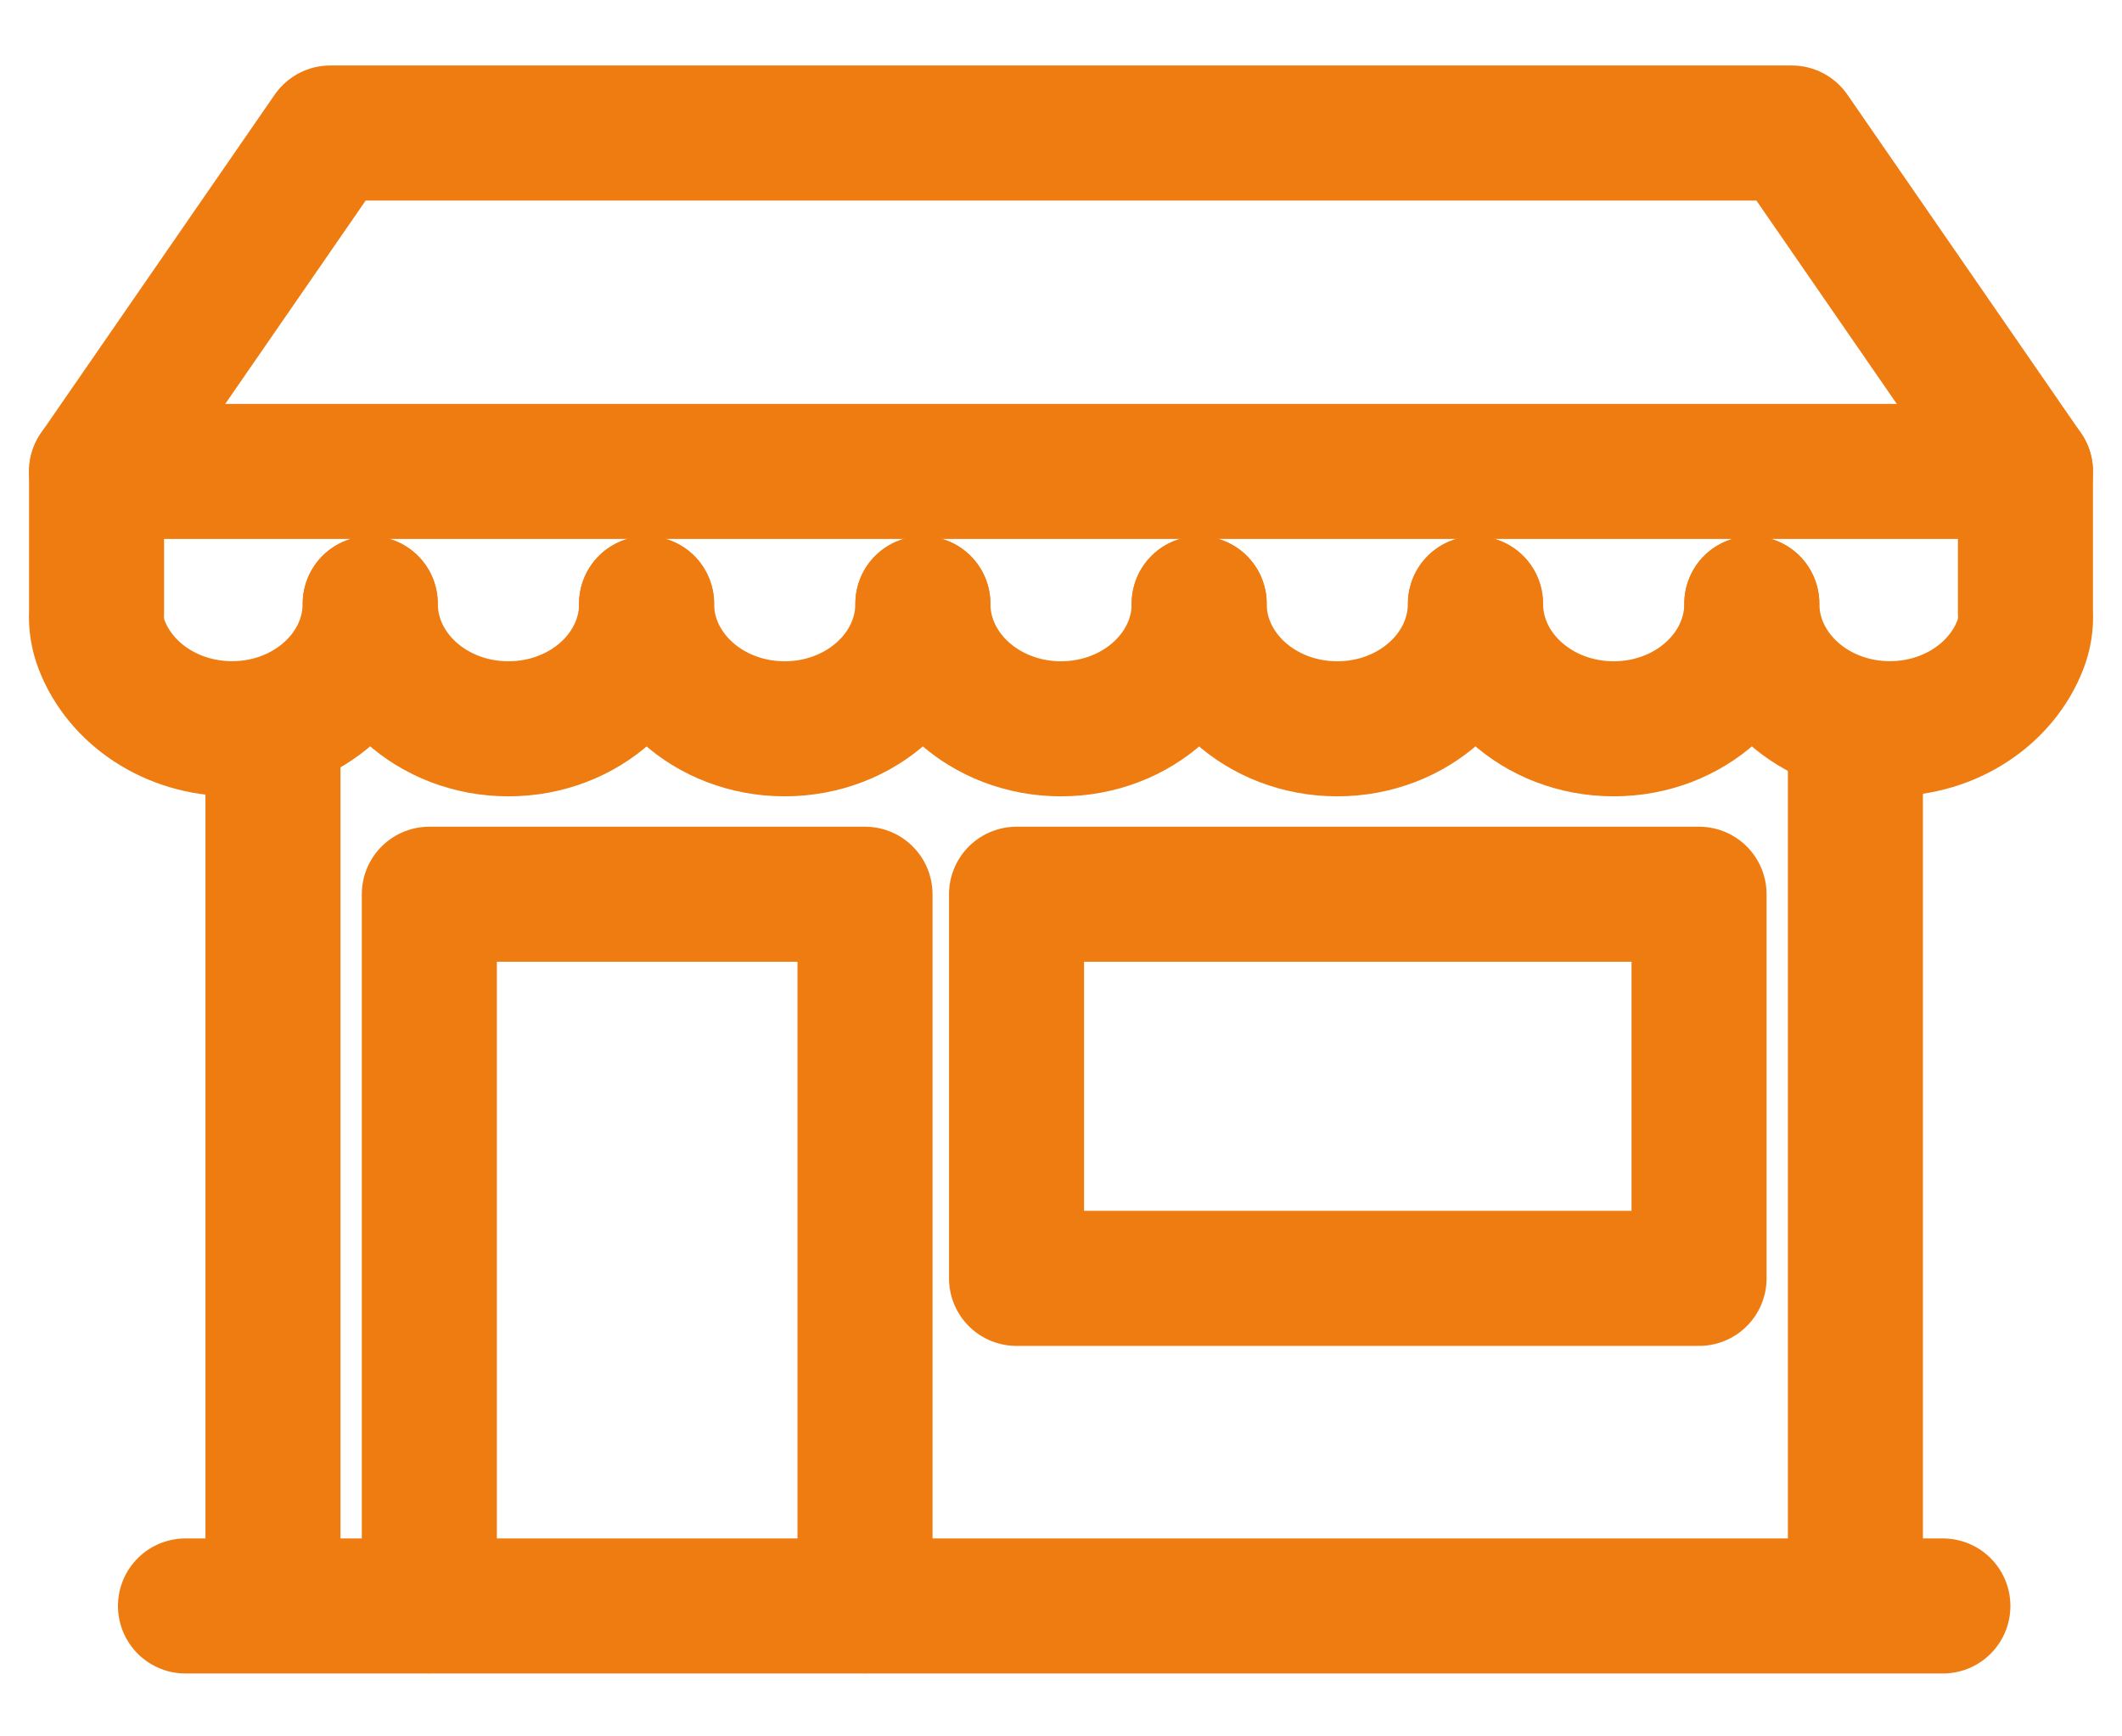
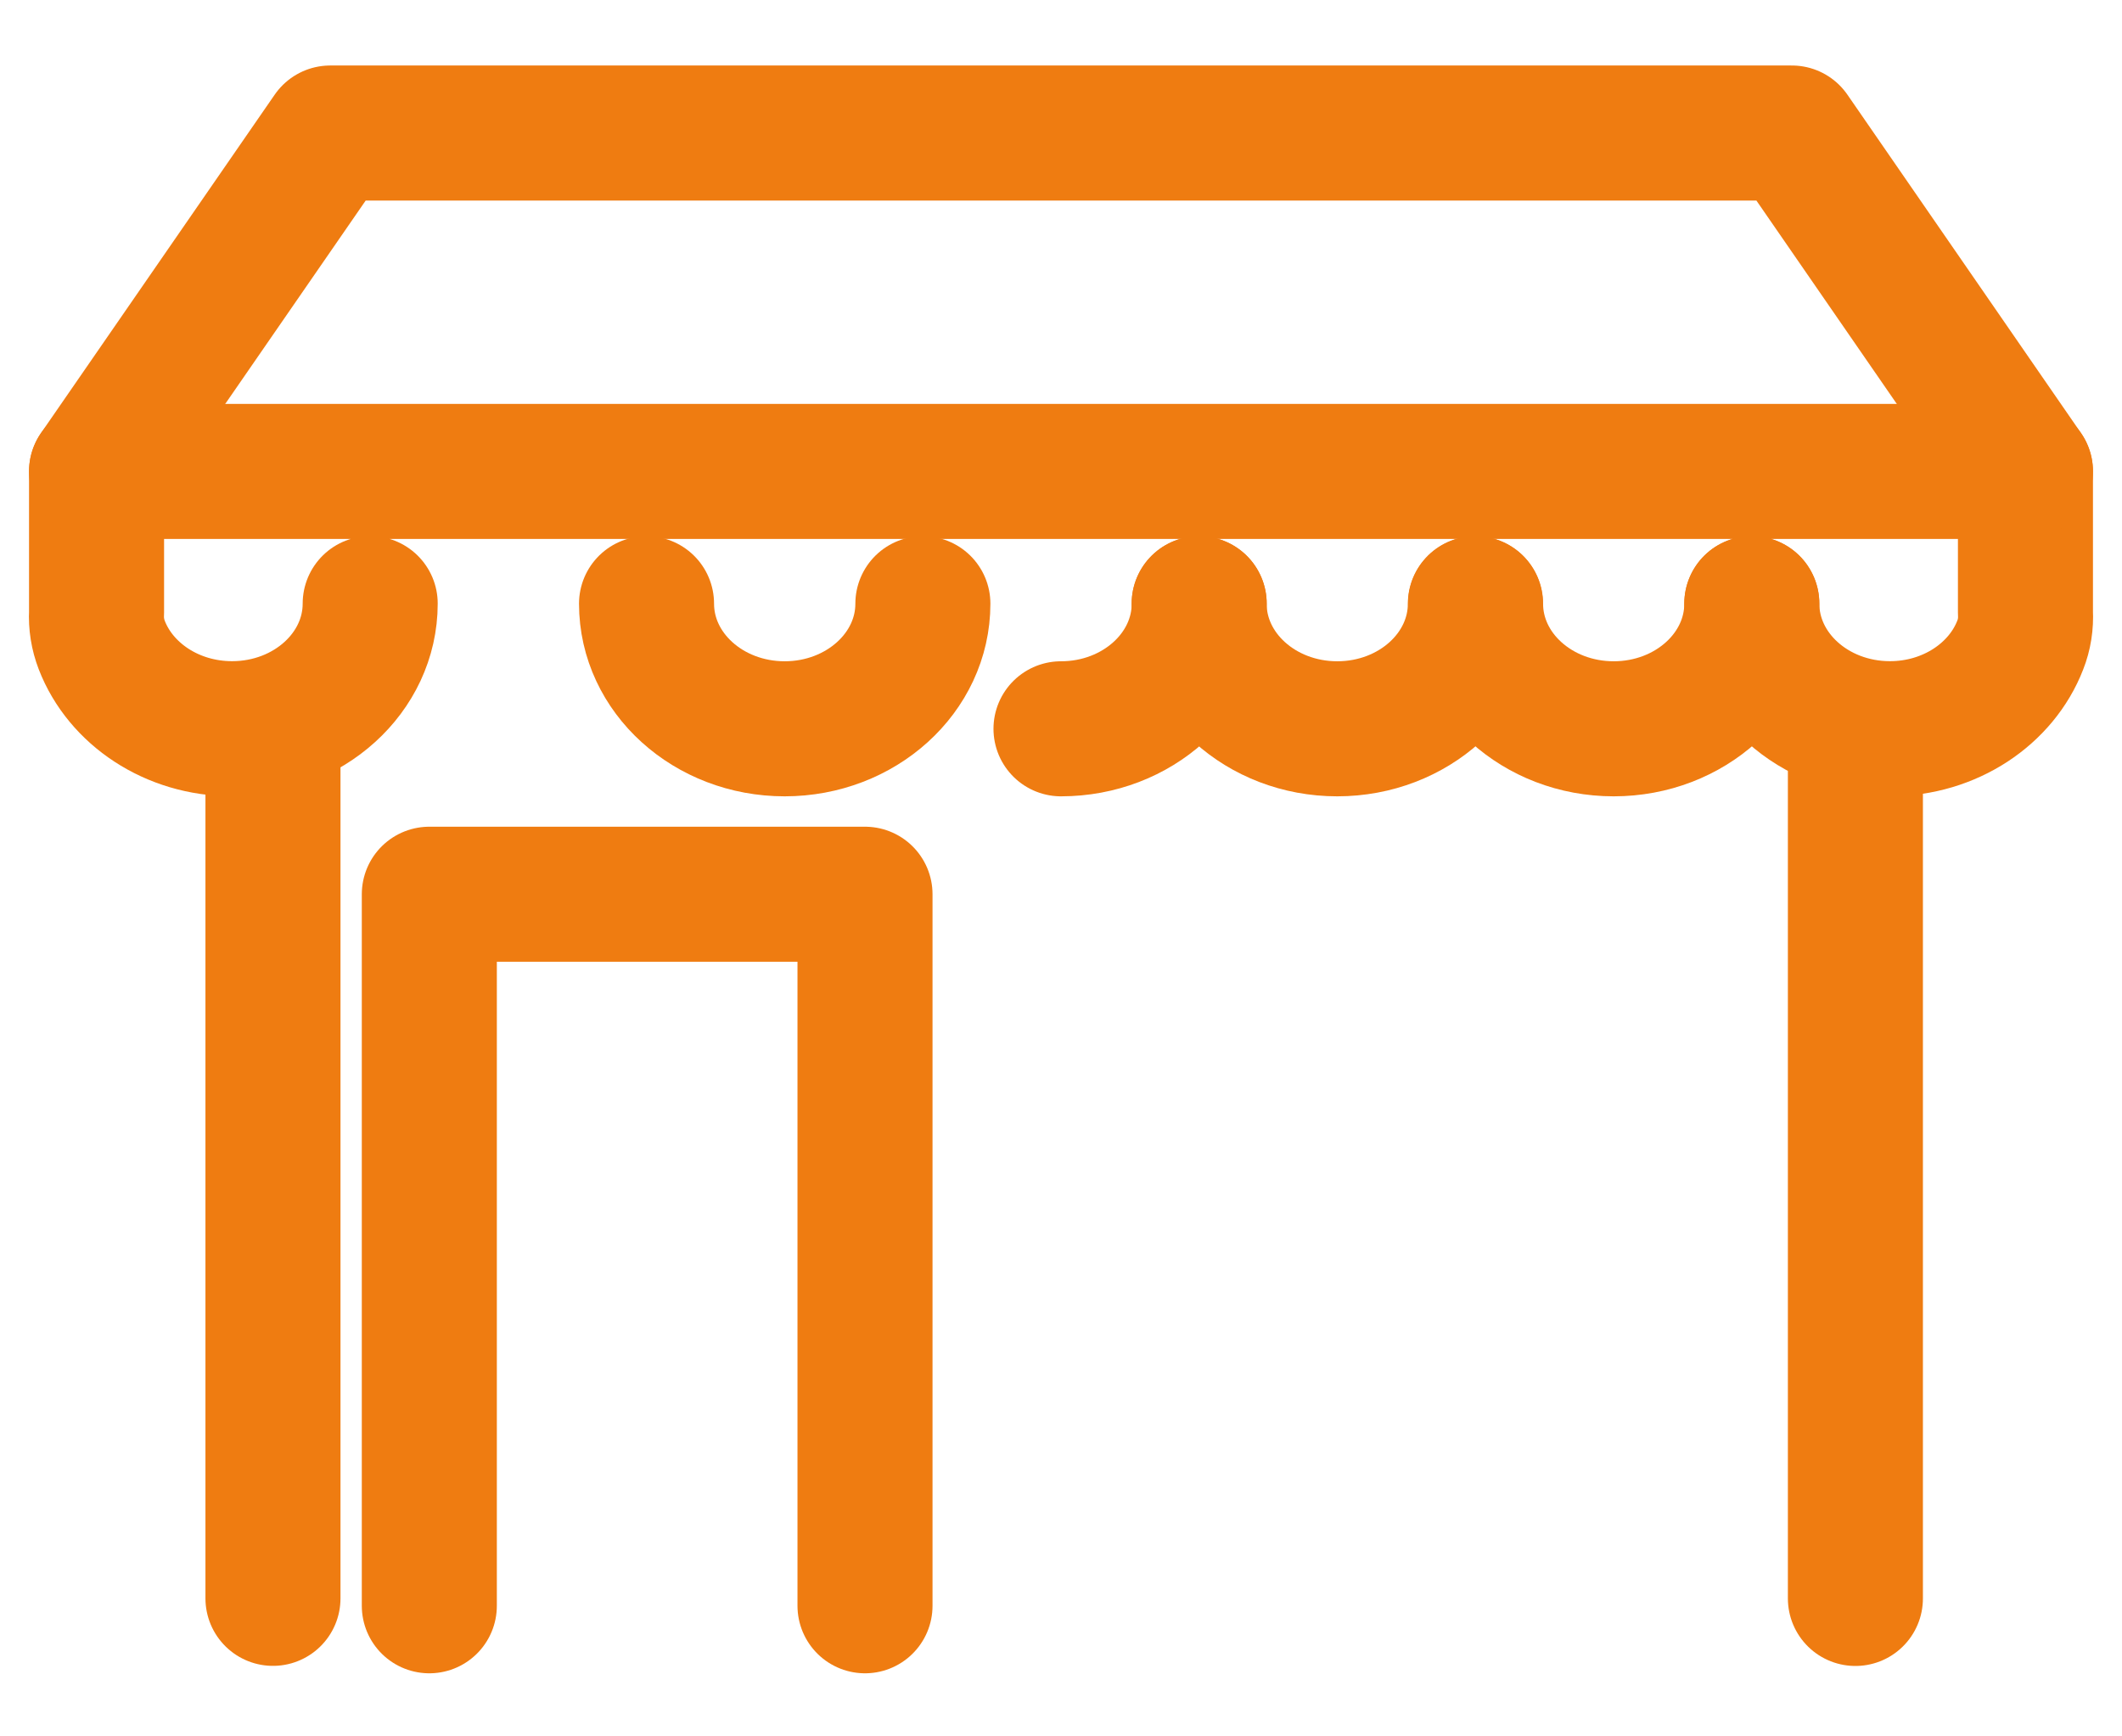
<svg xmlns="http://www.w3.org/2000/svg" width="22" height="18" viewBox="0 0 22 18" fill="none">
  <path d="M2.83 16.569V7.578" stroke="#EF7C11" stroke-width="1.4" stroke-linecap="round" stroke-linejoin="round" />
  <path d="M19.236 7.555V16.57" stroke="#EF7C11" stroke-width="1.4" stroke-linecap="round" stroke-linejoin="round" />
-   <path d="M1.923 16.648H20.143" stroke="#EF7C11" stroke-width="1.4" stroke-linecap="round" stroke-linejoin="round" />
-   <path d="M6.704 6.258C6.704 6.974 6.063 7.555 5.271 7.555C4.48 7.555 3.839 6.974 3.839 6.258" stroke="#EF7C11" stroke-width="1.4" stroke-linecap="round" stroke-linejoin="round" />
  <path d="M9.568 6.258C9.568 6.974 8.926 7.555 8.135 7.555C7.344 7.555 6.703 6.974 6.703 6.258" stroke="#EF7C11" stroke-width="1.4" stroke-linecap="round" stroke-linejoin="round" />
-   <path d="M12.433 6.258C12.433 6.974 11.791 7.555 11 7.555C10.209 7.555 9.568 6.974 9.568 6.258" stroke="#EF7C11" stroke-width="1.4" stroke-linecap="round" stroke-linejoin="round" />
+   <path d="M12.433 6.258C12.433 6.974 11.791 7.555 11 7.555" stroke="#EF7C11" stroke-width="1.4" stroke-linecap="round" stroke-linejoin="round" />
  <path d="M15.296 6.258C15.296 6.974 14.655 7.555 13.864 7.555C13.073 7.555 12.432 6.974 12.432 6.258" stroke="#EF7C11" stroke-width="1.4" stroke-linecap="round" stroke-linejoin="round" />
  <path d="M18.162 6.258C18.162 6.974 17.521 7.555 16.73 7.555C15.939 7.555 15.298 6.974 15.298 6.258" stroke="#EF7C11" stroke-width="1.4" stroke-linecap="round" stroke-linejoin="round" />
  <path d="M18.162 6.257C18.162 6.973 18.803 7.554 19.594 7.554C20.218 7.554 20.75 7.191 20.945 6.687C20.988 6.579 21.005 6.464 20.999 6.35V4.887H1.001V6.35C0.995 6.463 1.013 6.578 1.055 6.687C1.25 7.192 1.782 7.554 2.406 7.554C3.197 7.554 3.838 6.973 3.838 6.257" stroke="#EF7C11" stroke-width="1.4" stroke-linecap="round" stroke-linejoin="round" />
  <path d="M20.999 4.887L18.577 1.379H3.424L1.001 4.887" stroke="#EF7C11" stroke-width="1.4" stroke-linecap="round" stroke-linejoin="round" />
  <path d="M8.968 16.646V9.27H4.451V16.646" stroke="#EF7C11" stroke-width="1.4" stroke-linecap="round" stroke-linejoin="round" />
-   <path d="M17.615 9.27H10.539V13.252H17.615V9.27Z" stroke="#EF7C11" stroke-width="1.4" stroke-linecap="round" stroke-linejoin="round" />
</svg>